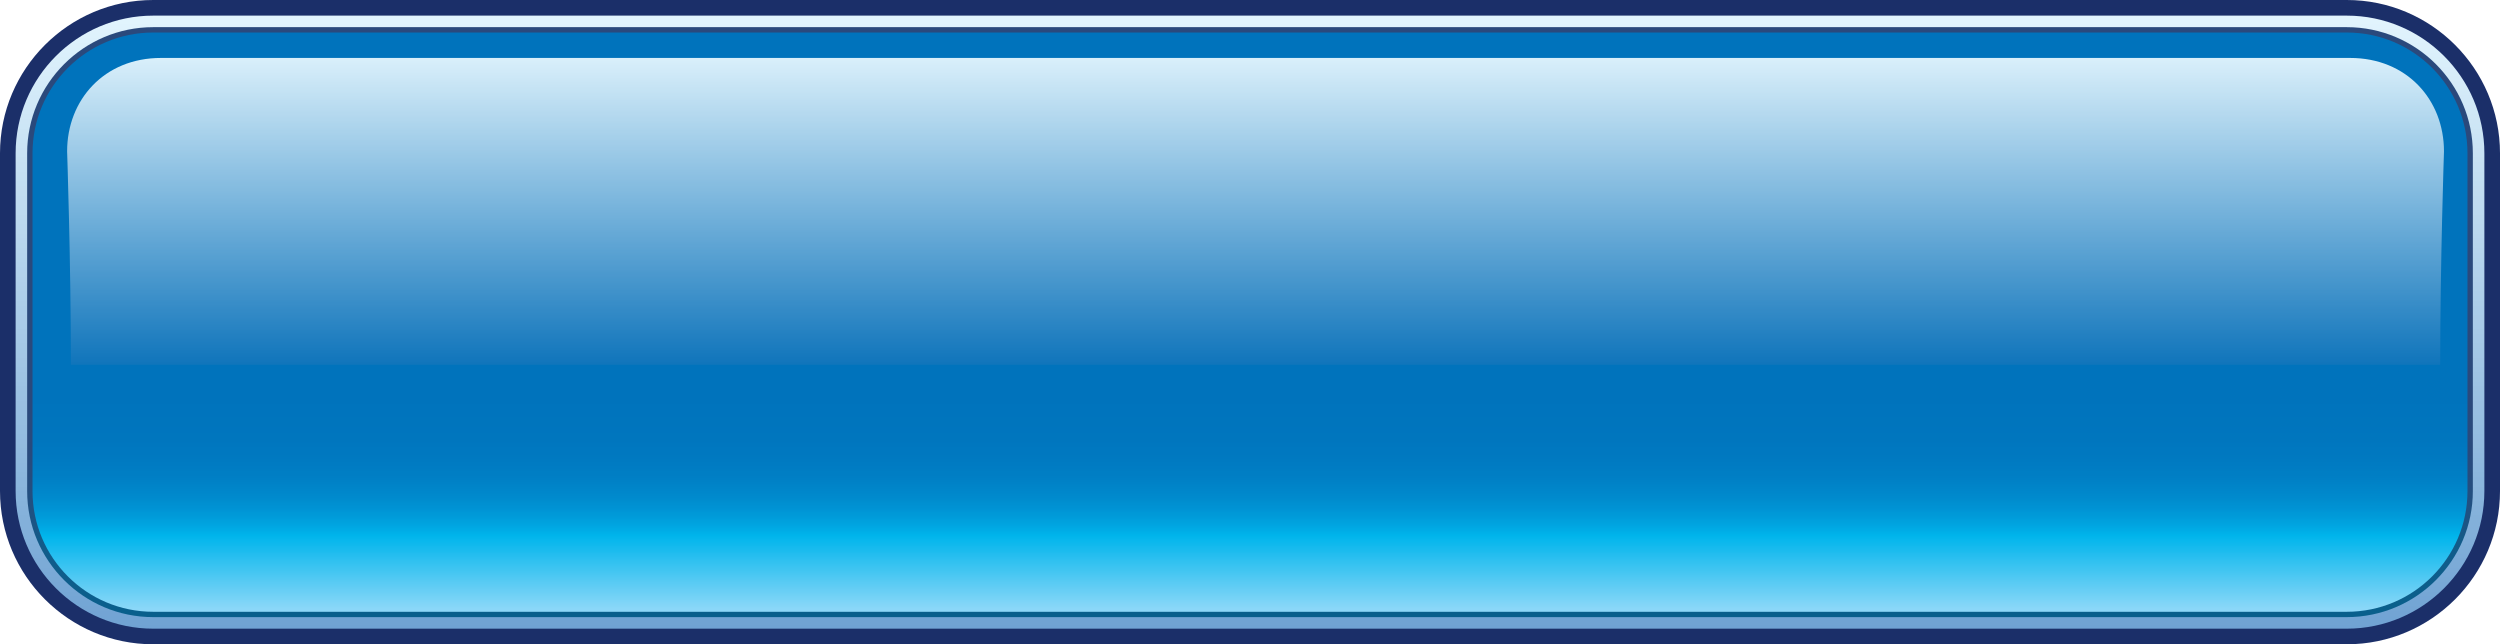
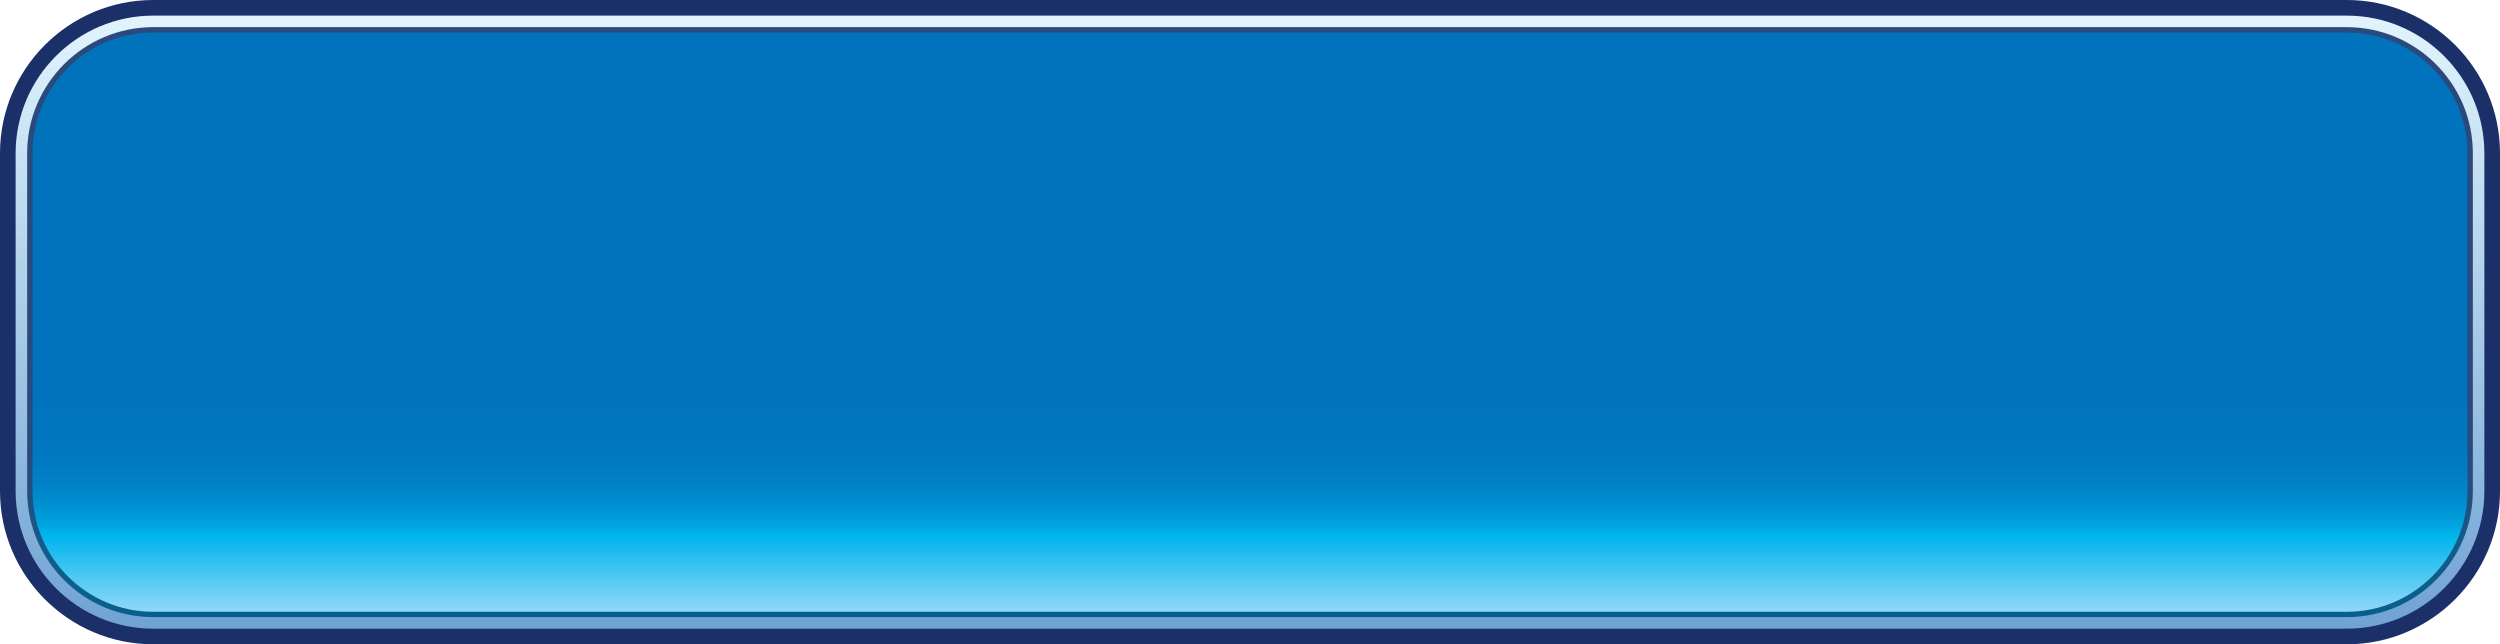
<svg xmlns="http://www.w3.org/2000/svg" xmlns:xlink="http://www.w3.org/1999/xlink" fill="#000000" height="131.9" preserveAspectRatio="xMidYMid meet" version="1" viewBox="0.0 0.0 512.0 131.9" width="512" zoomAndPan="magnify">
  <defs>
    <clipPath id="a">
      <path d="M 0 0 L 512 0 L 512 131.949 L 0 131.949 Z M 0 0" />
    </clipPath>
    <clipPath id="b">
      <path d="M 3 3 L 509 3 L 509 129 L 3 129 Z M 3 3" />
    </clipPath>
    <clipPath id="c">
      <path d="M 31.387 128.754 C 15.844 128.754 3.199 116.109 3.199 100.566 L 3.199 31.387 C 3.199 15.844 15.844 3.199 31.387 3.199 L 480.613 3.199 C 496.156 3.199 508.801 15.844 508.801 31.387 L 508.801 100.566 C 508.801 116.109 496.156 128.754 480.613 128.754 Z M 31.387 128.754" />
    </clipPath>
    <clipPath id="d">
      <path d="M 31.387 128.754 C 15.844 128.754 3.199 116.109 3.199 100.566 L 3.199 31.387 C 3.199 15.844 15.844 3.199 31.387 3.199 L 480.613 3.199 C 496.156 3.199 508.801 15.844 508.801 31.387 L 508.801 100.566 C 508.801 116.109 496.156 128.754 480.613 128.754 L 31.387 128.754" />
    </clipPath>
    <clipPath id="f">
      <path d="M 5 5 L 507 5 L 507 127 L 5 127 Z M 5 5" />
    </clipPath>
    <clipPath id="g">
      <path d="M 31.387 126.387 C 17.148 126.387 5.562 114.805 5.562 100.566 L 5.562 31.387 C 5.562 17.148 17.148 5.562 31.387 5.562 L 480.613 5.562 C 494.852 5.562 506.438 17.148 506.438 31.387 L 506.438 100.566 C 506.438 114.805 494.852 126.387 480.613 126.387 Z M 31.387 126.387" />
    </clipPath>
    <clipPath id="h">
      <path d="M 31.387 126.387 C 17.148 126.387 5.562 114.805 5.562 100.566 L 5.562 31.387 C 5.562 17.148 17.148 5.562 31.387 5.562 L 480.613 5.562 C 494.852 5.562 506.438 17.148 506.438 31.387 L 506.438 100.566 C 506.438 114.805 494.852 126.387 480.613 126.387 L 31.387 126.387" />
    </clipPath>
    <clipPath id="j">
      <path d="M 6 6 L 506 6 L 506 126 L 6 126 Z M 6 6" />
    </clipPath>
    <clipPath id="k">
      <path d="M 480.613 6.66 L 31.387 6.66 C 17.73 6.66 6.66 17.73 6.66 31.387 L 6.66 100.566 C 6.66 114.219 17.73 125.293 31.387 125.293 L 480.613 125.293 C 494.27 125.293 505.34 114.219 505.34 100.566 L 505.34 31.387 C 505.34 17.73 494.27 6.66 480.613 6.66 Z M 480.613 6.66" />
    </clipPath>
    <clipPath id="l">
      <path d="M 480.613 6.66 L 31.387 6.66 C 17.73 6.66 6.66 17.73 6.66 31.387 L 6.66 100.566 C 6.66 114.219 17.73 125.293 31.387 125.293 L 480.613 125.293 C 494.27 125.293 505.34 114.219 505.34 100.566 L 505.34 31.387 C 505.34 17.73 494.27 6.66 480.613 6.66" />
    </clipPath>
    <clipPath id="n">
      <path d="M 13 11 L 501 11 L 501 75 L 13 75 Z M 13 11" />
    </clipPath>
    <clipPath id="o">
-       <path d="M 481.297 11.867 L 32.973 11.867 C 21.336 11.867 13.746 20.449 13.746 31.008 C 13.746 31.008 14.52 53.859 14.52 74.699 C 18.414 74.699 495.859 74.699 499.754 74.699 C 499.754 53.859 500.527 31.008 500.527 31.008 C 500.527 20.449 492.938 11.867 481.297 11.867 Z M 481.297 11.867" />
-     </clipPath>
+       </clipPath>
    <clipPath id="p">
      <path d="M 481.297 11.867 L 32.973 11.867 C 21.336 11.867 13.746 20.449 13.746 31.008 C 13.746 31.008 14.52 53.859 14.52 74.699 C 18.414 74.699 495.859 74.699 499.754 74.699 C 499.754 53.859 500.527 31.008 500.527 31.008 C 500.527 20.449 492.938 11.867 481.297 11.867" />
    </clipPath>
    <linearGradient gradientTransform="rotate(90 126.4 129.6) scale(187.037)" gradientUnits="userSpaceOnUse" id="e" x1="0" x2="0.671" xlink:actuate="onLoad" xlink:show="other" xlink:type="simple" y1="0" y2="0">
      <stop offset="0" stop-color="#e1f4fd" />
      <stop offset="0.008" stop-color="#e1f4fd" />
      <stop offset="0.016" stop-color="#e0f3fd" />
      <stop offset="0.023" stop-color="#dff2fc" />
      <stop offset="0.031" stop-color="#def2fc" />
      <stop offset="0.039" stop-color="#ddf1fc" />
      <stop offset="0.047" stop-color="#dcf0fb" />
      <stop offset="0.055" stop-color="#dbf0fb" />
      <stop offset="0.063" stop-color="#daeffb" />
      <stop offset="0.07" stop-color="#d9effa" />
      <stop offset="0.078" stop-color="#d9eefa" />
      <stop offset="0.086" stop-color="#d8edfa" />
      <stop offset="0.094" stop-color="#d7edf9" />
      <stop offset="0.102" stop-color="#d6ecf9" />
      <stop offset="0.109" stop-color="#d5ebf9" />
      <stop offset="0.117" stop-color="#d4ebf8" />
      <stop offset="0.125" stop-color="#d3eaf8" />
      <stop offset="0.133" stop-color="#d2e9f8" />
      <stop offset="0.141" stop-color="#d1e9f7" />
      <stop offset="0.148" stop-color="#d1e8f7" />
      <stop offset="0.156" stop-color="#d0e8f7" />
      <stop offset="0.164" stop-color="#cfe7f6" />
      <stop offset="0.172" stop-color="#cee6f6" />
      <stop offset="0.18" stop-color="#cde6f6" />
      <stop offset="0.188" stop-color="#cce5f5" />
      <stop offset="0.195" stop-color="#cbe4f5" />
      <stop offset="0.203" stop-color="#cae4f5" />
      <stop offset="0.211" stop-color="#cae3f4" />
      <stop offset="0.219" stop-color="#c9e2f4" />
      <stop offset="0.227" stop-color="#c8e2f4" />
      <stop offset="0.234" stop-color="#c7e1f3" />
      <stop offset="0.242" stop-color="#c6e0f3" />
      <stop offset="0.25" stop-color="#c5e0f3" />
      <stop offset="0.258" stop-color="#c4dff2" />
      <stop offset="0.266" stop-color="#c3dff2" />
      <stop offset="0.273" stop-color="#c2def2" />
      <stop offset="0.281" stop-color="#c2ddf1" />
      <stop offset="0.289" stop-color="#c1ddf1" />
      <stop offset="0.297" stop-color="#c0dcf1" />
      <stop offset="0.305" stop-color="#bfdbf0" />
      <stop offset="0.313" stop-color="#bedbf0" />
      <stop offset="0.32" stop-color="#bddaf0" />
      <stop offset="0.328" stop-color="#bcd9ef" />
      <stop offset="0.336" stop-color="#bbd9ef" />
      <stop offset="0.344" stop-color="#bad8ef" />
      <stop offset="0.352" stop-color="#bad8ee" />
      <stop offset="0.359" stop-color="#b9d7ee" />
      <stop offset="0.367" stop-color="#b8d6ee" />
      <stop offset="0.375" stop-color="#b7d6ed" />
      <stop offset="0.383" stop-color="#b6d5ed" />
      <stop offset="0.391" stop-color="#b5d4ed" />
      <stop offset="0.398" stop-color="#b4d4ec" />
      <stop offset="0.406" stop-color="#b3d3ec" />
      <stop offset="0.414" stop-color="#b2d2ec" />
      <stop offset="0.422" stop-color="#b2d2eb" />
      <stop offset="0.43" stop-color="#b1d1eb" />
      <stop offset="0.438" stop-color="#b0d0eb" />
      <stop offset="0.445" stop-color="#afd0ea" />
      <stop offset="0.453" stop-color="#aecfea" />
      <stop offset="0.461" stop-color="#adcfea" />
      <stop offset="0.469" stop-color="#accee9" />
      <stop offset="0.477" stop-color="#abcde9" />
      <stop offset="0.484" stop-color="#aacde9" />
      <stop offset="0.492" stop-color="#aacce8" />
      <stop offset="0.5" stop-color="#a9cbe8" />
      <stop offset="0.508" stop-color="#a8cbe8" />
      <stop offset="0.516" stop-color="#a7cae7" />
      <stop offset="0.523" stop-color="#a6c9e7" />
      <stop offset="0.531" stop-color="#a5c9e7" />
      <stop offset="0.539" stop-color="#a4c8e6" />
      <stop offset="0.547" stop-color="#a3c8e6" />
      <stop offset="0.555" stop-color="#a3c7e6" />
      <stop offset="0.563" stop-color="#a2c6e5" />
      <stop offset="0.57" stop-color="#a1c6e5" />
      <stop offset="0.578" stop-color="#a0c5e5" />
      <stop offset="0.586" stop-color="#9fc4e4" />
      <stop offset="0.594" stop-color="#9ec4e4" />
      <stop offset="0.602" stop-color="#9dc3e4" />
      <stop offset="0.609" stop-color="#9cc2e3" />
      <stop offset="0.617" stop-color="#9bc2e3" />
      <stop offset="0.625" stop-color="#9bc1e3" />
      <stop offset="0.633" stop-color="#9ac0e2" />
      <stop offset="0.641" stop-color="#99c0e2" />
      <stop offset="0.648" stop-color="#98bfe2" />
      <stop offset="0.656" stop-color="#97bfe1" />
      <stop offset="0.664" stop-color="#96bee1" />
      <stop offset="0.672" stop-color="#95bde1" />
      <stop offset="0.68" stop-color="#94bde0" />
      <stop offset="0.688" stop-color="#93bce0" />
      <stop offset="0.695" stop-color="#93bbe0" />
      <stop offset="0.703" stop-color="#92bbdf" />
      <stop offset="0.711" stop-color="#91badf" />
      <stop offset="0.719" stop-color="#90b9df" />
      <stop offset="0.727" stop-color="#8fb9de" />
      <stop offset="0.734" stop-color="#8eb8de" />
      <stop offset="0.742" stop-color="#8db8de" />
      <stop offset="0.75" stop-color="#8cb7dd" />
      <stop offset="0.758" stop-color="#8bb6dd" />
      <stop offset="0.766" stop-color="#8bb6dd" />
      <stop offset="0.773" stop-color="#8ab5dc" />
      <stop offset="0.781" stop-color="#89b4dc" />
      <stop offset="0.789" stop-color="#88b4dc" />
      <stop offset="0.797" stop-color="#87b3db" />
      <stop offset="0.805" stop-color="#86b2db" />
      <stop offset="0.813" stop-color="#85b2db" />
      <stop offset="0.82" stop-color="#84b1da" />
      <stop offset="0.828" stop-color="#83b0da" />
      <stop offset="0.836" stop-color="#83b0da" />
      <stop offset="0.844" stop-color="#82afd9" />
      <stop offset="0.852" stop-color="#81afd9" />
      <stop offset="0.859" stop-color="#80aed9" />
      <stop offset="0.867" stop-color="#7fadd8" />
      <stop offset="0.875" stop-color="#7eadd8" />
      <stop offset="0.883" stop-color="#7dacd8" />
      <stop offset="0.891" stop-color="#7cabd7" />
      <stop offset="0.898" stop-color="#7cabd7" />
      <stop offset="0.906" stop-color="#7baad7" />
      <stop offset="0.914" stop-color="#7aa9d7" />
      <stop offset="0.922" stop-color="#79a9d6" />
      <stop offset="0.93" stop-color="#78a8d6" />
      <stop offset="0.938" stop-color="#77a8d6" />
      <stop offset="0.945" stop-color="#76a7d5" />
      <stop offset="0.953" stop-color="#75a6d5" />
      <stop offset="0.961" stop-color="#74a6d5" />
      <stop offset="0.969" stop-color="#74a5d4" />
      <stop offset="0.977" stop-color="#73a4d4" />
      <stop offset="0.984" stop-color="#72a4d4" />
      <stop offset="0.992" stop-color="#71a3d3" />
      <stop offset="1" stop-color="#70a2d3" />
    </linearGradient>
    <linearGradient gradientTransform="matrix(0 -122.699 122.699 0 256 125.904)" gradientUnits="userSpaceOnUse" id="i" x1="-0.004" x2="0.981" xlink:actuate="onLoad" xlink:show="other" xlink:type="simple" y1="0" y2="0">
      <stop offset="0" stop-color="#095f8c" />
      <stop offset="0.016" stop-color="#095f8c" />
      <stop offset="0.023" stop-color="#0a5f8c" />
      <stop offset="0.031" stop-color="#0b5e8b" />
      <stop offset="0.039" stop-color="#0b5e8b" />
      <stop offset="0.047" stop-color="#0c5e8b" />
      <stop offset="0.055" stop-color="#0d5e8b" />
      <stop offset="0.063" stop-color="#0d5d8b" />
      <stop offset="0.07" stop-color="#0e5d8b" />
      <stop offset="0.078" stop-color="#0e5d8a" />
      <stop offset="0.086" stop-color="#0f5d8a" />
      <stop offset="0.094" stop-color="#105c8a" />
      <stop offset="0.102" stop-color="#105c8a" />
      <stop offset="0.109" stop-color="#115c8a" />
      <stop offset="0.117" stop-color="#125c89" />
      <stop offset="0.125" stop-color="#125b89" />
      <stop offset="0.133" stop-color="#135b89" />
      <stop offset="0.137" stop-color="#145a88" />
      <stop offset="0.141" stop-color="#165987" />
      <stop offset="0.145" stop-color="#175887" />
      <stop offset="0.148" stop-color="#185786" />
      <stop offset="0.152" stop-color="#195686" />
      <stop offset="0.156" stop-color="#1a5685" />
      <stop offset="0.16" stop-color="#1b5585" />
      <stop offset="0.164" stop-color="#1c5484" />
      <stop offset="0.168" stop-color="#1c5484" />
      <stop offset="0.172" stop-color="#1d5383" />
      <stop offset="0.176" stop-color="#1e5283" />
      <stop offset="0.18" stop-color="#1f5282" />
      <stop offset="0.184" stop-color="#1f5182" />
      <stop offset="0.188" stop-color="#205182" />
      <stop offset="0.191" stop-color="#215081" />
      <stop offset="0.195" stop-color="#215081" />
      <stop offset="0.199" stop-color="#224f81" />
      <stop offset="0.203" stop-color="#224f80" />
      <stop offset="0.211" stop-color="#234f80" />
      <stop offset="0.219" stop-color="#244e80" />
      <stop offset="0.227" stop-color="#254d7f" />
      <stop offset="0.234" stop-color="#254d7f" />
      <stop offset="0.242" stop-color="#264c7e" />
      <stop offset="0.25" stop-color="#274c7e" />
      <stop offset="0.266" stop-color="#274b7e" />
      <stop offset="0.281" stop-color="#284a7d" />
      <stop offset="0.313" stop-color="#294a7d" />
      <stop offset="0.375" stop-color="#2a497c" />
      <stop offset="0.5" stop-color="#2a497c" />
      <stop offset="1" stop-color="#2a497c" />
    </linearGradient>
    <linearGradient gradientTransform="matrix(0 -120.471 120.471 0 256 124.817)" gradientUnits="userSpaceOnUse" id="m" x1="-0.004" x2="0.981" xlink:actuate="onLoad" xlink:show="other" xlink:type="simple" y1="0" y2="0">
      <stop offset="0" stop-color="#8ed8f8" />
      <stop offset="0.004" stop-color="#8cd7f8" />
      <stop offset="0.008" stop-color="#8ad7f8" />
      <stop offset="0.012" stop-color="#85d6f7" />
      <stop offset="0.016" stop-color="#81d5f7" />
      <stop offset="0.02" stop-color="#7dd4f7" />
      <stop offset="0.023" stop-color="#78d3f6" />
      <stop offset="0.027" stop-color="#74d2f6" />
      <stop offset="0.031" stop-color="#70d1f5" />
      <stop offset="0.035" stop-color="#6bcff5" />
      <stop offset="0.039" stop-color="#67cef5" />
      <stop offset="0.043" stop-color="#63cdf4" />
      <stop offset="0.047" stop-color="#5eccf4" />
      <stop offset="0.051" stop-color="#5acbf4" />
      <stop offset="0.055" stop-color="#56caf3" />
      <stop offset="0.059" stop-color="#51c9f3" />
      <stop offset="0.063" stop-color="#4dc8f3" />
      <stop offset="0.066" stop-color="#49c7f2" />
      <stop offset="0.07" stop-color="#44c6f2" />
      <stop offset="0.074" stop-color="#40c5f1" />
      <stop offset="0.078" stop-color="#3cc4f1" />
      <stop offset="0.082" stop-color="#37c3f1" />
      <stop offset="0.086" stop-color="#33c2f0" />
      <stop offset="0.09" stop-color="#2fc1f0" />
      <stop offset="0.094" stop-color="#2abff0" />
      <stop offset="0.098" stop-color="#26beef" />
      <stop offset="0.102" stop-color="#22bdef" />
      <stop offset="0.105" stop-color="#1dbcee" />
      <stop offset="0.109" stop-color="#19bbee" />
      <stop offset="0.113" stop-color="#15baee" />
      <stop offset="0.117" stop-color="#10b9ed" />
      <stop offset="0.121" stop-color="#0cb8ed" />
      <stop offset="0.125" stop-color="#08b7ed" />
      <stop offset="0.129" stop-color="#04b6ec" />
      <stop offset="0.133" stop-color="#00b4eb" />
      <stop offset="0.137" stop-color="#00b1e9" />
      <stop offset="0.141" stop-color="#00ade6" />
      <stop offset="0.145" stop-color="#00aae4" />
      <stop offset="0.148" stop-color="#00a7e2" />
      <stop offset="0.152" stop-color="#00a4e0" />
      <stop offset="0.156" stop-color="#00a2de" />
      <stop offset="0.16" stop-color="#009fdc" />
      <stop offset="0.164" stop-color="#009cda" />
      <stop offset="0.168" stop-color="#009ad8" />
      <stop offset="0.172" stop-color="#0098d7" />
      <stop offset="0.176" stop-color="#0095d5" />
      <stop offset="0.18" stop-color="#0093d4" />
      <stop offset="0.184" stop-color="#0091d2" />
      <stop offset="0.188" stop-color="#0090d1" />
      <stop offset="0.191" stop-color="#008ecf" />
      <stop offset="0.195" stop-color="#008cce" />
      <stop offset="0.199" stop-color="#008acd" />
      <stop offset="0.203" stop-color="#0089cc" />
      <stop offset="0.207" stop-color="#0087cb" />
      <stop offset="0.211" stop-color="#0086ca" />
      <stop offset="0.215" stop-color="#0085c9" />
      <stop offset="0.219" stop-color="#0084c8" />
      <stop offset="0.223" stop-color="#0082c7" />
      <stop offset="0.227" stop-color="#0081c6" />
      <stop offset="0.23" stop-color="#0080c6" />
      <stop offset="0.234" stop-color="#007fc5" />
      <stop offset="0.238" stop-color="#007ec4" />
      <stop offset="0.242" stop-color="#007ec4" />
      <stop offset="0.246" stop-color="#007dc3" />
      <stop offset="0.25" stop-color="#007cc3" />
      <stop offset="0.254" stop-color="#007bc2" />
      <stop offset="0.258" stop-color="#007bc2" />
      <stop offset="0.262" stop-color="#007ac1" />
      <stop offset="0.266" stop-color="#0079c1" />
      <stop offset="0.27" stop-color="#0079c0" />
      <stop offset="0.273" stop-color="#0078c0" />
      <stop offset="0.281" stop-color="#0078c0" />
      <stop offset="0.289" stop-color="#0077bf" />
      <stop offset="0.297" stop-color="#0076be" />
      <stop offset="0.305" stop-color="#0076be" />
      <stop offset="0.313" stop-color="#0075be" />
      <stop offset="0.328" stop-color="#0075bd" />
      <stop offset="0.344" stop-color="#0074bd" />
      <stop offset="0.375" stop-color="#0073bc" />
      <stop offset="0.5" stop-color="#0073bc" />
      <stop offset="1" stop-color="#0073bc" />
    </linearGradient>
    <linearGradient gradientTransform="rotate(90 132.044 125.093) scale(86.419)" gradientUnits="userSpaceOnUse" id="q" x1="0.218" x2="0.945" xlink:actuate="onLoad" xlink:show="other" xlink:type="simple" y1="0" y2="0">
      <stop offset="0" stop-color="#daf0fb" />
      <stop offset="0.004" stop-color="#d9effa" />
      <stop offset="0.008" stop-color="#d8effa" />
      <stop offset="0.012" stop-color="#d7eefa" />
      <stop offset="0.016" stop-color="#d6eefa" />
      <stop offset="0.02" stop-color="#d6edf9" />
      <stop offset="0.023" stop-color="#d5edf9" />
      <stop offset="0.027" stop-color="#d4ecf9" />
      <stop offset="0.031" stop-color="#d3ecf9" />
      <stop offset="0.035" stop-color="#d3ebf8" />
      <stop offset="0.039" stop-color="#d2ebf8" />
      <stop offset="0.043" stop-color="#d1eaf8" />
      <stop offset="0.047" stop-color="#d0eaf8" />
      <stop offset="0.051" stop-color="#cfe9f7" />
      <stop offset="0.055" stop-color="#cfe9f7" />
      <stop offset="0.059" stop-color="#cee8f7" />
      <stop offset="0.063" stop-color="#cde8f7" />
      <stop offset="0.066" stop-color="#cce7f6" />
      <stop offset="0.07" stop-color="#cbe7f6" />
      <stop offset="0.074" stop-color="#cbe6f6" />
      <stop offset="0.078" stop-color="#cae6f6" />
      <stop offset="0.082" stop-color="#c9e5f5" />
      <stop offset="0.086" stop-color="#c8e5f5" />
      <stop offset="0.09" stop-color="#c7e4f5" />
      <stop offset="0.094" stop-color="#c7e4f5" />
      <stop offset="0.098" stop-color="#c6e3f4" />
      <stop offset="0.102" stop-color="#c5e3f4" />
      <stop offset="0.105" stop-color="#c4e3f4" />
      <stop offset="0.109" stop-color="#c4e2f4" />
      <stop offset="0.113" stop-color="#c3e2f3" />
      <stop offset="0.117" stop-color="#c2e1f3" />
      <stop offset="0.121" stop-color="#c1e1f3" />
      <stop offset="0.125" stop-color="#c0e0f3" />
      <stop offset="0.129" stop-color="#c0e0f2" />
      <stop offset="0.133" stop-color="#bfdff2" />
      <stop offset="0.137" stop-color="#bedff2" />
      <stop offset="0.141" stop-color="#bddef2" />
      <stop offset="0.145" stop-color="#bcdef1" />
      <stop offset="0.148" stop-color="#bcddf1" />
      <stop offset="0.152" stop-color="#bbddf1" />
      <stop offset="0.156" stop-color="#badcf1" />
      <stop offset="0.16" stop-color="#b9dcf0" />
      <stop offset="0.164" stop-color="#b8dbf0" />
      <stop offset="0.168" stop-color="#b8dbf0" />
      <stop offset="0.172" stop-color="#b7daf0" />
      <stop offset="0.176" stop-color="#b6daef" />
      <stop offset="0.18" stop-color="#b5d9ef" />
      <stop offset="0.184" stop-color="#b5d9ef" />
      <stop offset="0.188" stop-color="#b4d8ef" />
      <stop offset="0.191" stop-color="#b3d8ee" />
      <stop offset="0.195" stop-color="#b2d7ee" />
      <stop offset="0.199" stop-color="#b1d7ee" />
      <stop offset="0.203" stop-color="#b1d7ee" />
      <stop offset="0.207" stop-color="#b0d6ed" />
      <stop offset="0.211" stop-color="#afd6ed" />
      <stop offset="0.215" stop-color="#aed5ed" />
      <stop offset="0.219" stop-color="#add5ed" />
      <stop offset="0.223" stop-color="#add4ec" />
      <stop offset="0.227" stop-color="#acd4ec" />
      <stop offset="0.23" stop-color="#abd3ec" />
      <stop offset="0.234" stop-color="#aad3ec" />
      <stop offset="0.238" stop-color="#a9d2eb" />
      <stop offset="0.242" stop-color="#a9d2eb" />
      <stop offset="0.246" stop-color="#a8d1eb" />
      <stop offset="0.25" stop-color="#a7d1eb" />
      <stop offset="0.254" stop-color="#a6d0ea" />
      <stop offset="0.258" stop-color="#a5d0ea" />
      <stop offset="0.262" stop-color="#a5cfea" />
      <stop offset="0.266" stop-color="#a4cfea" />
      <stop offset="0.27" stop-color="#a3cee9" />
      <stop offset="0.273" stop-color="#a2cee9" />
      <stop offset="0.277" stop-color="#a2cde9" />
      <stop offset="0.281" stop-color="#a1cde9" />
      <stop offset="0.285" stop-color="#a0cce8" />
      <stop offset="0.289" stop-color="#9fcce8" />
      <stop offset="0.293" stop-color="#9ecbe8" />
      <stop offset="0.297" stop-color="#9ecbe8" />
      <stop offset="0.301" stop-color="#9dcae7" />
      <stop offset="0.305" stop-color="#9ccae7" />
      <stop offset="0.309" stop-color="#9bcae7" />
      <stop offset="0.313" stop-color="#9ac9e7" />
      <stop offset="0.316" stop-color="#9ac9e6" />
      <stop offset="0.32" stop-color="#99c8e6" />
      <stop offset="0.324" stop-color="#98c8e6" />
      <stop offset="0.328" stop-color="#97c7e6" />
      <stop offset="0.332" stop-color="#96c7e5" />
      <stop offset="0.336" stop-color="#96c6e5" />
      <stop offset="0.34" stop-color="#95c6e5" />
      <stop offset="0.344" stop-color="#94c5e5" />
      <stop offset="0.348" stop-color="#93c5e4" />
      <stop offset="0.352" stop-color="#93c4e4" />
      <stop offset="0.355" stop-color="#92c4e4" />
      <stop offset="0.359" stop-color="#91c3e4" />
      <stop offset="0.363" stop-color="#90c3e3" />
      <stop offset="0.367" stop-color="#8fc2e3" />
      <stop offset="0.371" stop-color="#8fc2e3" />
      <stop offset="0.375" stop-color="#8ec1e3" />
      <stop offset="0.379" stop-color="#8dc1e2" />
      <stop offset="0.383" stop-color="#8cc0e2" />
      <stop offset="0.387" stop-color="#8bc0e2" />
      <stop offset="0.391" stop-color="#8bbfe2" />
      <stop offset="0.395" stop-color="#8abfe1" />
      <stop offset="0.398" stop-color="#89bee1" />
      <stop offset="0.402" stop-color="#88bee1" />
      <stop offset="0.406" stop-color="#87bde1" />
      <stop offset="0.41" stop-color="#87bde0" />
      <stop offset="0.414" stop-color="#86bde0" />
      <stop offset="0.418" stop-color="#85bce0" />
      <stop offset="0.422" stop-color="#84bce0" />
      <stop offset="0.426" stop-color="#84bbdf" />
      <stop offset="0.43" stop-color="#83bbdf" />
      <stop offset="0.434" stop-color="#82badf" />
      <stop offset="0.438" stop-color="#81badf" />
      <stop offset="0.441" stop-color="#80b9df" />
      <stop offset="0.445" stop-color="#80b9de" />
      <stop offset="0.449" stop-color="#7fb8de" />
      <stop offset="0.453" stop-color="#7eb8de" />
      <stop offset="0.457" stop-color="#7db7de" />
      <stop offset="0.461" stop-color="#7cb7dd" />
      <stop offset="0.465" stop-color="#7cb6dd" />
      <stop offset="0.469" stop-color="#7bb6dd" />
      <stop offset="0.473" stop-color="#7ab5dd" />
      <stop offset="0.477" stop-color="#79b5dc" />
      <stop offset="0.48" stop-color="#78b4dc" />
      <stop offset="0.484" stop-color="#78b4dc" />
      <stop offset="0.488" stop-color="#77b3dc" />
      <stop offset="0.492" stop-color="#76b3db" />
      <stop offset="0.496" stop-color="#75b2db" />
      <stop offset="0.5" stop-color="#75b2db" />
      <stop offset="0.504" stop-color="#74b1db" />
      <stop offset="0.508" stop-color="#73b1da" />
      <stop offset="0.512" stop-color="#72b0da" />
      <stop offset="0.516" stop-color="#71b0da" />
      <stop offset="0.52" stop-color="#71b0da" />
      <stop offset="0.523" stop-color="#70afd9" />
      <stop offset="0.527" stop-color="#6fafd9" />
      <stop offset="0.531" stop-color="#6eaed9" />
      <stop offset="0.535" stop-color="#6daed9" />
      <stop offset="0.539" stop-color="#6dadd8" />
      <stop offset="0.543" stop-color="#6cadd8" />
      <stop offset="0.547" stop-color="#6bacd8" />
      <stop offset="0.551" stop-color="#6aacd8" />
      <stop offset="0.555" stop-color="#69abd7" />
      <stop offset="0.559" stop-color="#69abd7" />
      <stop offset="0.563" stop-color="#68aad7" />
      <stop offset="0.566" stop-color="#67aad7" />
      <stop offset="0.57" stop-color="#66a9d6" />
      <stop offset="0.574" stop-color="#65a9d6" />
      <stop offset="0.578" stop-color="#65a8d6" />
      <stop offset="0.582" stop-color="#64a8d6" />
      <stop offset="0.586" stop-color="#63a7d5" />
      <stop offset="0.59" stop-color="#62a7d5" />
      <stop offset="0.594" stop-color="#62a6d5" />
      <stop offset="0.598" stop-color="#61a6d5" />
      <stop offset="0.602" stop-color="#60a5d4" />
      <stop offset="0.605" stop-color="#5fa5d4" />
      <stop offset="0.609" stop-color="#5ea4d4" />
      <stop offset="0.613" stop-color="#5ea4d4" />
      <stop offset="0.617" stop-color="#5da3d3" />
      <stop offset="0.621" stop-color="#5ca3d3" />
      <stop offset="0.625" stop-color="#5ba3d3" />
      <stop offset="0.629" stop-color="#5aa2d3" />
      <stop offset="0.633" stop-color="#5aa2d2" />
      <stop offset="0.637" stop-color="#59a1d2" />
      <stop offset="0.641" stop-color="#58a1d2" />
      <stop offset="0.645" stop-color="#57a0d2" />
      <stop offset="0.648" stop-color="#56a0d1" />
      <stop offset="0.652" stop-color="#569fd1" />
      <stop offset="0.656" stop-color="#559fd1" />
      <stop offset="0.66" stop-color="#549ed1" />
      <stop offset="0.664" stop-color="#539ed0" />
      <stop offset="0.668" stop-color="#539dd0" />
      <stop offset="0.672" stop-color="#529dd0" />
      <stop offset="0.676" stop-color="#519cd0" />
      <stop offset="0.68" stop-color="#509ccf" />
      <stop offset="0.684" stop-color="#4f9bcf" />
      <stop offset="0.688" stop-color="#4f9bcf" />
      <stop offset="0.691" stop-color="#4e9acf" />
      <stop offset="0.695" stop-color="#4d9ace" />
      <stop offset="0.699" stop-color="#4c99ce" />
      <stop offset="0.703" stop-color="#4b99ce" />
      <stop offset="0.707" stop-color="#4b98ce" />
      <stop offset="0.711" stop-color="#4a98cd" />
      <stop offset="0.715" stop-color="#4997cd" />
      <stop offset="0.719" stop-color="#4897cd" />
      <stop offset="0.723" stop-color="#4797cd" />
      <stop offset="0.727" stop-color="#4796cc" />
      <stop offset="0.73" stop-color="#4696cc" />
      <stop offset="0.734" stop-color="#4595cc" />
      <stop offset="0.738" stop-color="#4495cc" />
      <stop offset="0.742" stop-color="#4494cb" />
      <stop offset="0.746" stop-color="#4394cb" />
      <stop offset="0.75" stop-color="#4293cb" />
      <stop offset="0.754" stop-color="#4193cb" />
      <stop offset="0.758" stop-color="#4092ca" />
      <stop offset="0.762" stop-color="#4092ca" />
      <stop offset="0.766" stop-color="#3f91ca" />
      <stop offset="0.77" stop-color="#3e91ca" />
      <stop offset="0.773" stop-color="#3d90c9" />
      <stop offset="0.777" stop-color="#3c90c9" />
      <stop offset="0.781" stop-color="#3c8fc9" />
      <stop offset="0.785" stop-color="#3b8fc9" />
      <stop offset="0.789" stop-color="#3a8ec8" />
      <stop offset="0.793" stop-color="#398ec8" />
      <stop offset="0.797" stop-color="#388dc8" />
      <stop offset="0.801" stop-color="#388dc8" />
      <stop offset="0.805" stop-color="#378cc7" />
      <stop offset="0.809" stop-color="#368cc7" />
      <stop offset="0.813" stop-color="#358bc7" />
      <stop offset="0.816" stop-color="#348bc7" />
      <stop offset="0.82" stop-color="#348ac6" />
      <stop offset="0.824" stop-color="#338ac6" />
      <stop offset="0.828" stop-color="#328ac6" />
      <stop offset="0.832" stop-color="#3189c6" />
      <stop offset="0.836" stop-color="#3189c5" />
      <stop offset="0.84" stop-color="#3088c5" />
      <stop offset="0.844" stop-color="#2f88c5" />
      <stop offset="0.848" stop-color="#2e87c5" />
      <stop offset="0.852" stop-color="#2d87c4" />
      <stop offset="0.855" stop-color="#2d86c4" />
      <stop offset="0.859" stop-color="#2c86c4" />
      <stop offset="0.863" stop-color="#2b85c4" />
      <stop offset="0.867" stop-color="#2a85c3" />
      <stop offset="0.871" stop-color="#2984c3" />
      <stop offset="0.875" stop-color="#2984c3" />
      <stop offset="0.879" stop-color="#2883c3" />
      <stop offset="0.883" stop-color="#2783c2" />
      <stop offset="0.887" stop-color="#2682c2" />
      <stop offset="0.891" stop-color="#2582c2" />
      <stop offset="0.895" stop-color="#2581c2" />
      <stop offset="0.898" stop-color="#2481c1" />
      <stop offset="0.902" stop-color="#2380c1" />
      <stop offset="0.906" stop-color="#2280c1" />
      <stop offset="0.91" stop-color="#227fc1" />
      <stop offset="0.914" stop-color="#217fc0" />
      <stop offset="0.918" stop-color="#207ec0" />
      <stop offset="0.922" stop-color="#1f7ec0" />
      <stop offset="0.926" stop-color="#1e7dc0" />
      <stop offset="0.93" stop-color="#1e7dbf" />
      <stop offset="0.934" stop-color="#1d7dbf" />
      <stop offset="0.938" stop-color="#1c7cbf" />
      <stop offset="0.941" stop-color="#1b7cbf" />
      <stop offset="0.945" stop-color="#1a7bbe" />
      <stop offset="0.949" stop-color="#1a7bbe" />
      <stop offset="0.953" stop-color="#197abe" />
      <stop offset="0.957" stop-color="#187abe" />
      <stop offset="0.961" stop-color="#1779bd" />
      <stop offset="0.965" stop-color="#1679bd" />
      <stop offset="0.969" stop-color="#1678bd" />
      <stop offset="0.973" stop-color="#1578bd" />
      <stop offset="0.977" stop-color="#1477bc" />
      <stop offset="0.98" stop-color="#1377bc" />
      <stop offset="0.984" stop-color="#1376bc" />
      <stop offset="0.988" stop-color="#1276bc" />
      <stop offset="0.992" stop-color="#1175bb" />
      <stop offset="0.996" stop-color="#1075bb" />
      <stop offset="1" stop-color="#0f74bb" />
    </linearGradient>
  </defs>
  <g>
    <g clip-path="url(#a)" id="change1_1">
      <path d="M 31.387 131.949 C 14.078 131.949 0 117.871 0 100.566 L 0 31.387 C 0 14.078 14.078 0 31.387 0 L 480.613 0 C 497.922 0 512 14.078 512 31.387 L 512 100.566 C 512 117.871 497.922 131.949 480.613 131.949 L 31.387 131.949" fill="#1b2f69" />
    </g>
    <g clip-path="url(#b)">
      <g clip-path="url(#c)">
        <g clip-path="url(#d)">
          <path d="M 508.801 3.199 L 3.199 3.199 L 3.199 128.754 L 508.801 128.754 Z M 508.801 3.199" fill="url(#e)" />
        </g>
      </g>
    </g>
    <g clip-path="url(#f)">
      <g clip-path="url(#g)">
        <g clip-path="url(#h)">
          <path d="M 5.562 126.387 L 506.438 126.387 L 506.438 5.562 L 5.562 5.562 Z M 5.562 126.387" fill="url(#i)" />
        </g>
      </g>
    </g>
    <g clip-path="url(#j)">
      <g clip-path="url(#k)">
        <g clip-path="url(#l)">
          <path d="M 6.66 125.293 L 505.34 125.293 L 505.34 6.66 L 6.66 6.66 Z M 6.66 125.293" fill="url(#m)" />
        </g>
      </g>
    </g>
    <g clip-path="url(#n)">
      <g clip-path="url(#o)">
        <g clip-path="url(#p)">
          <path d="M 500.527 11.867 L 13.746 11.867 L 13.746 74.699 L 500.527 74.699 Z M 500.527 11.867" fill="url(#q)" />
        </g>
      </g>
    </g>
  </g>
</svg>